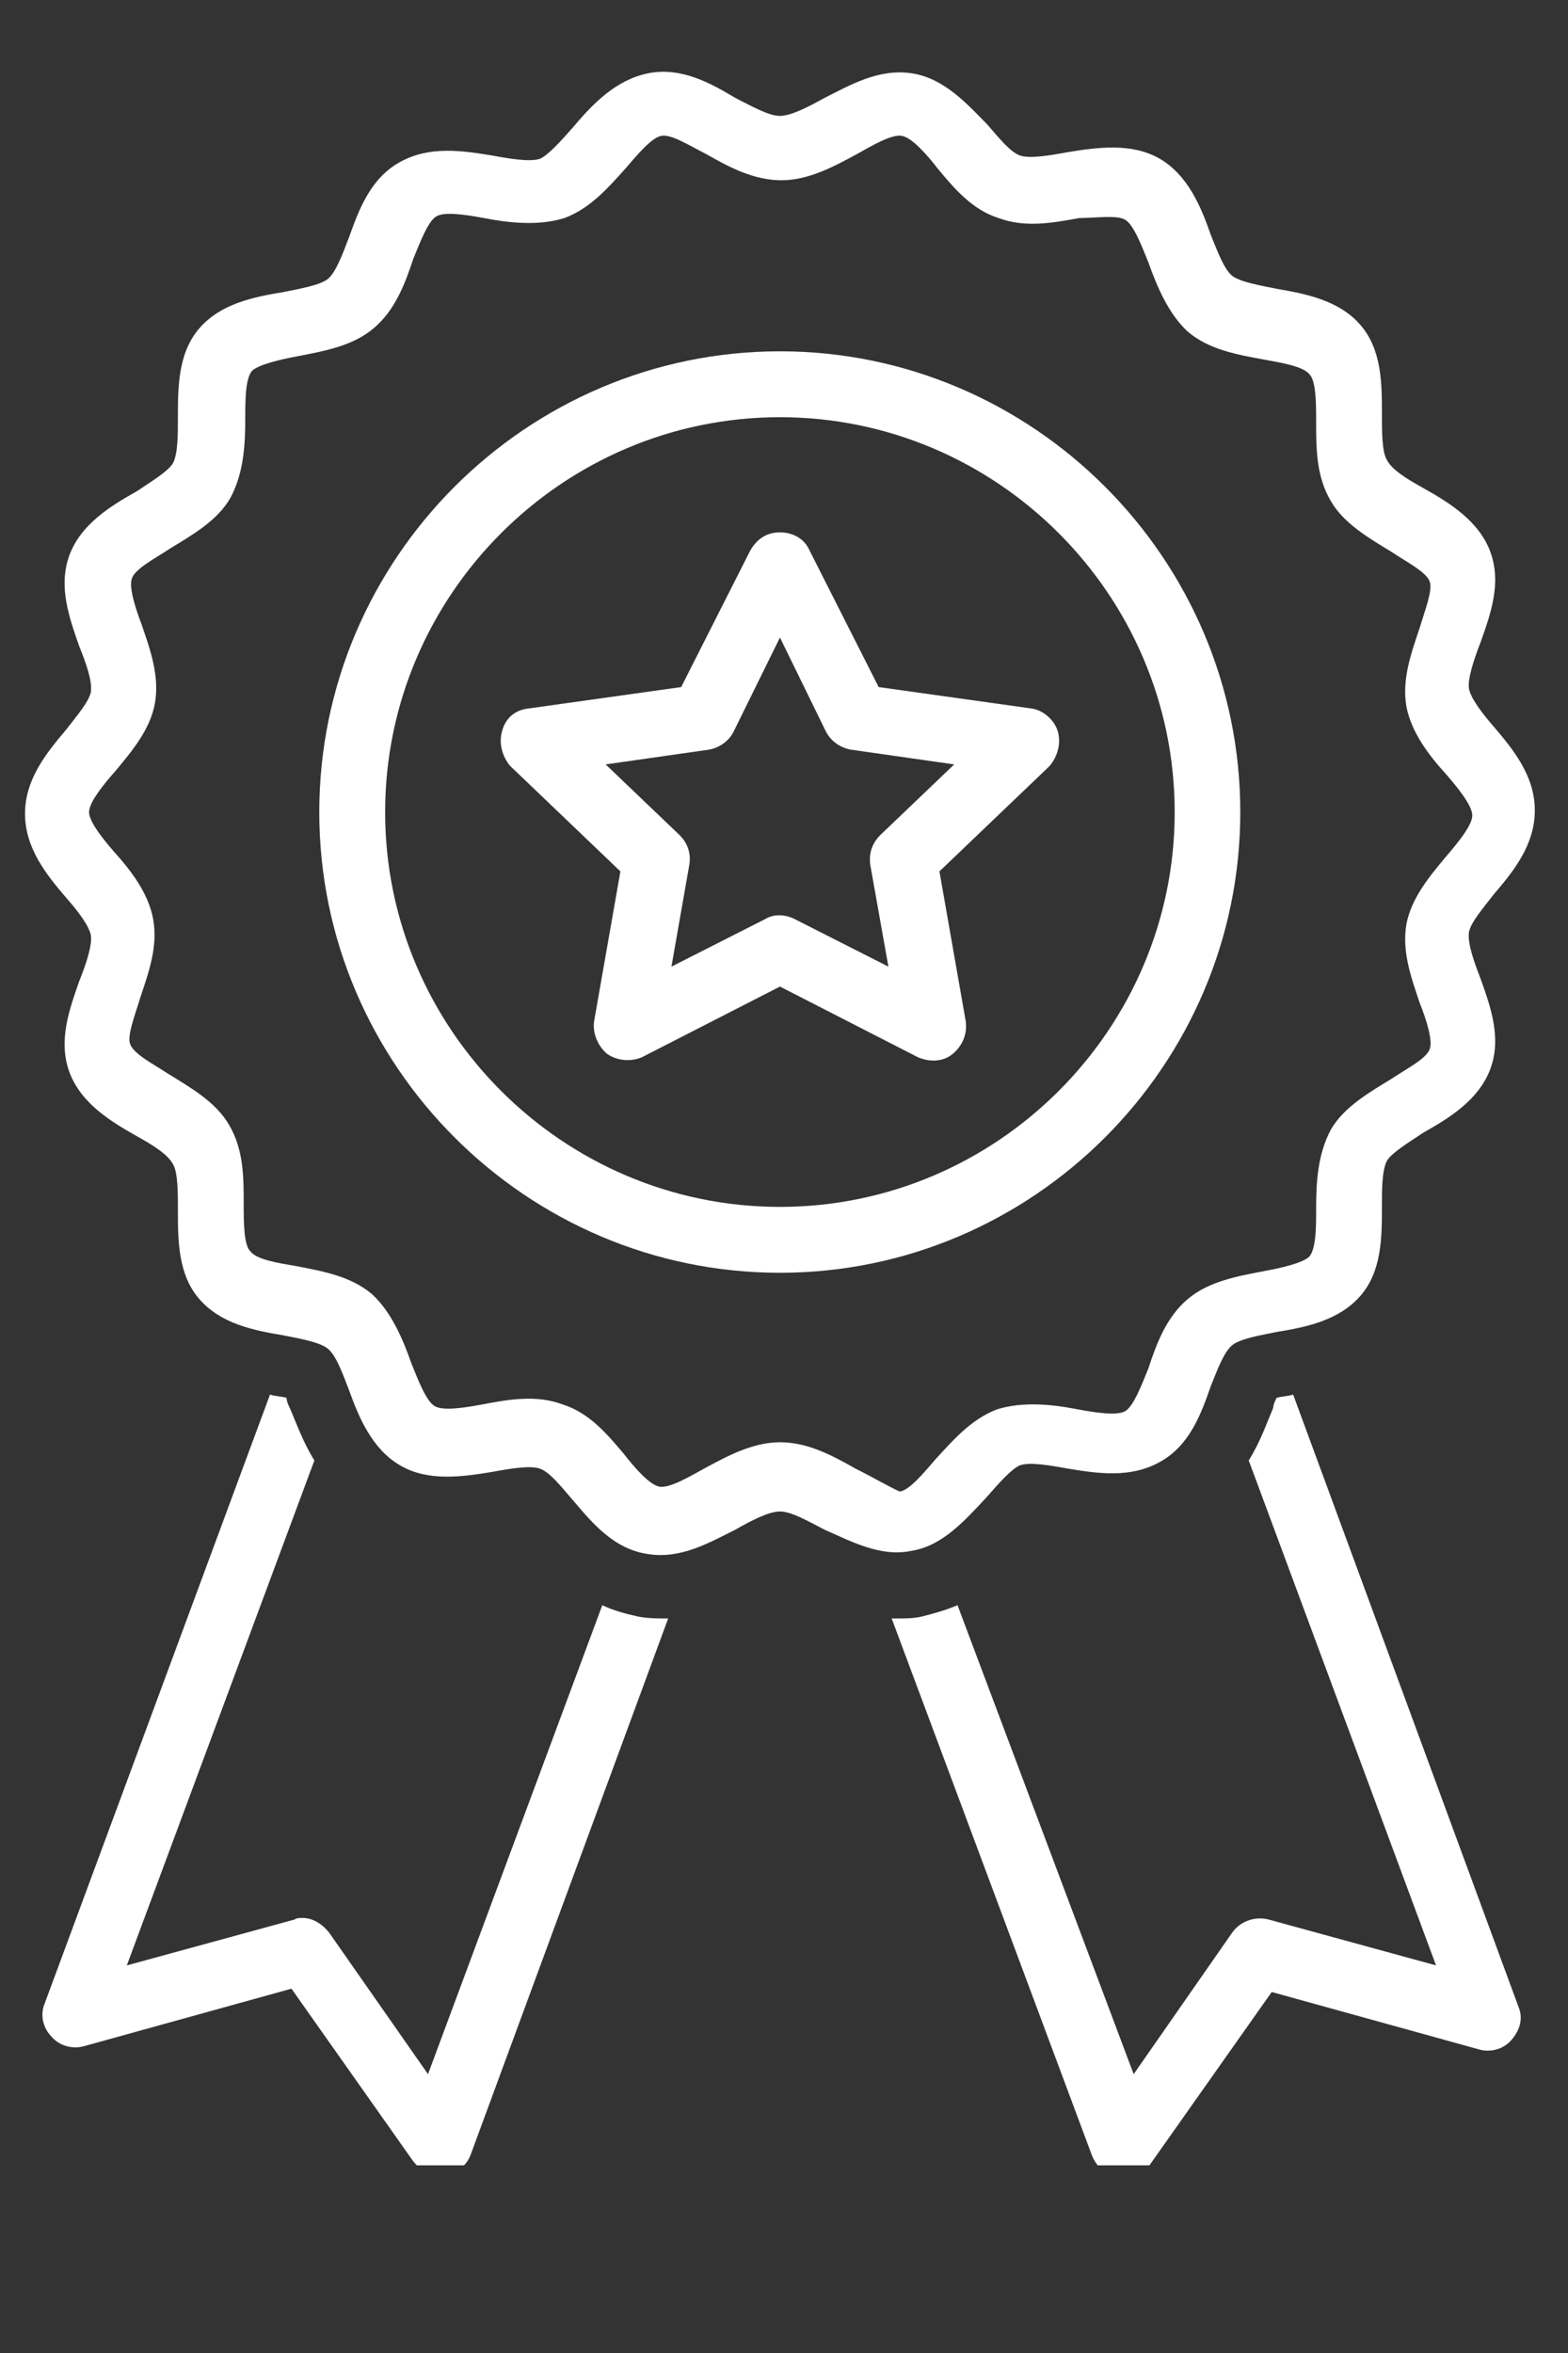
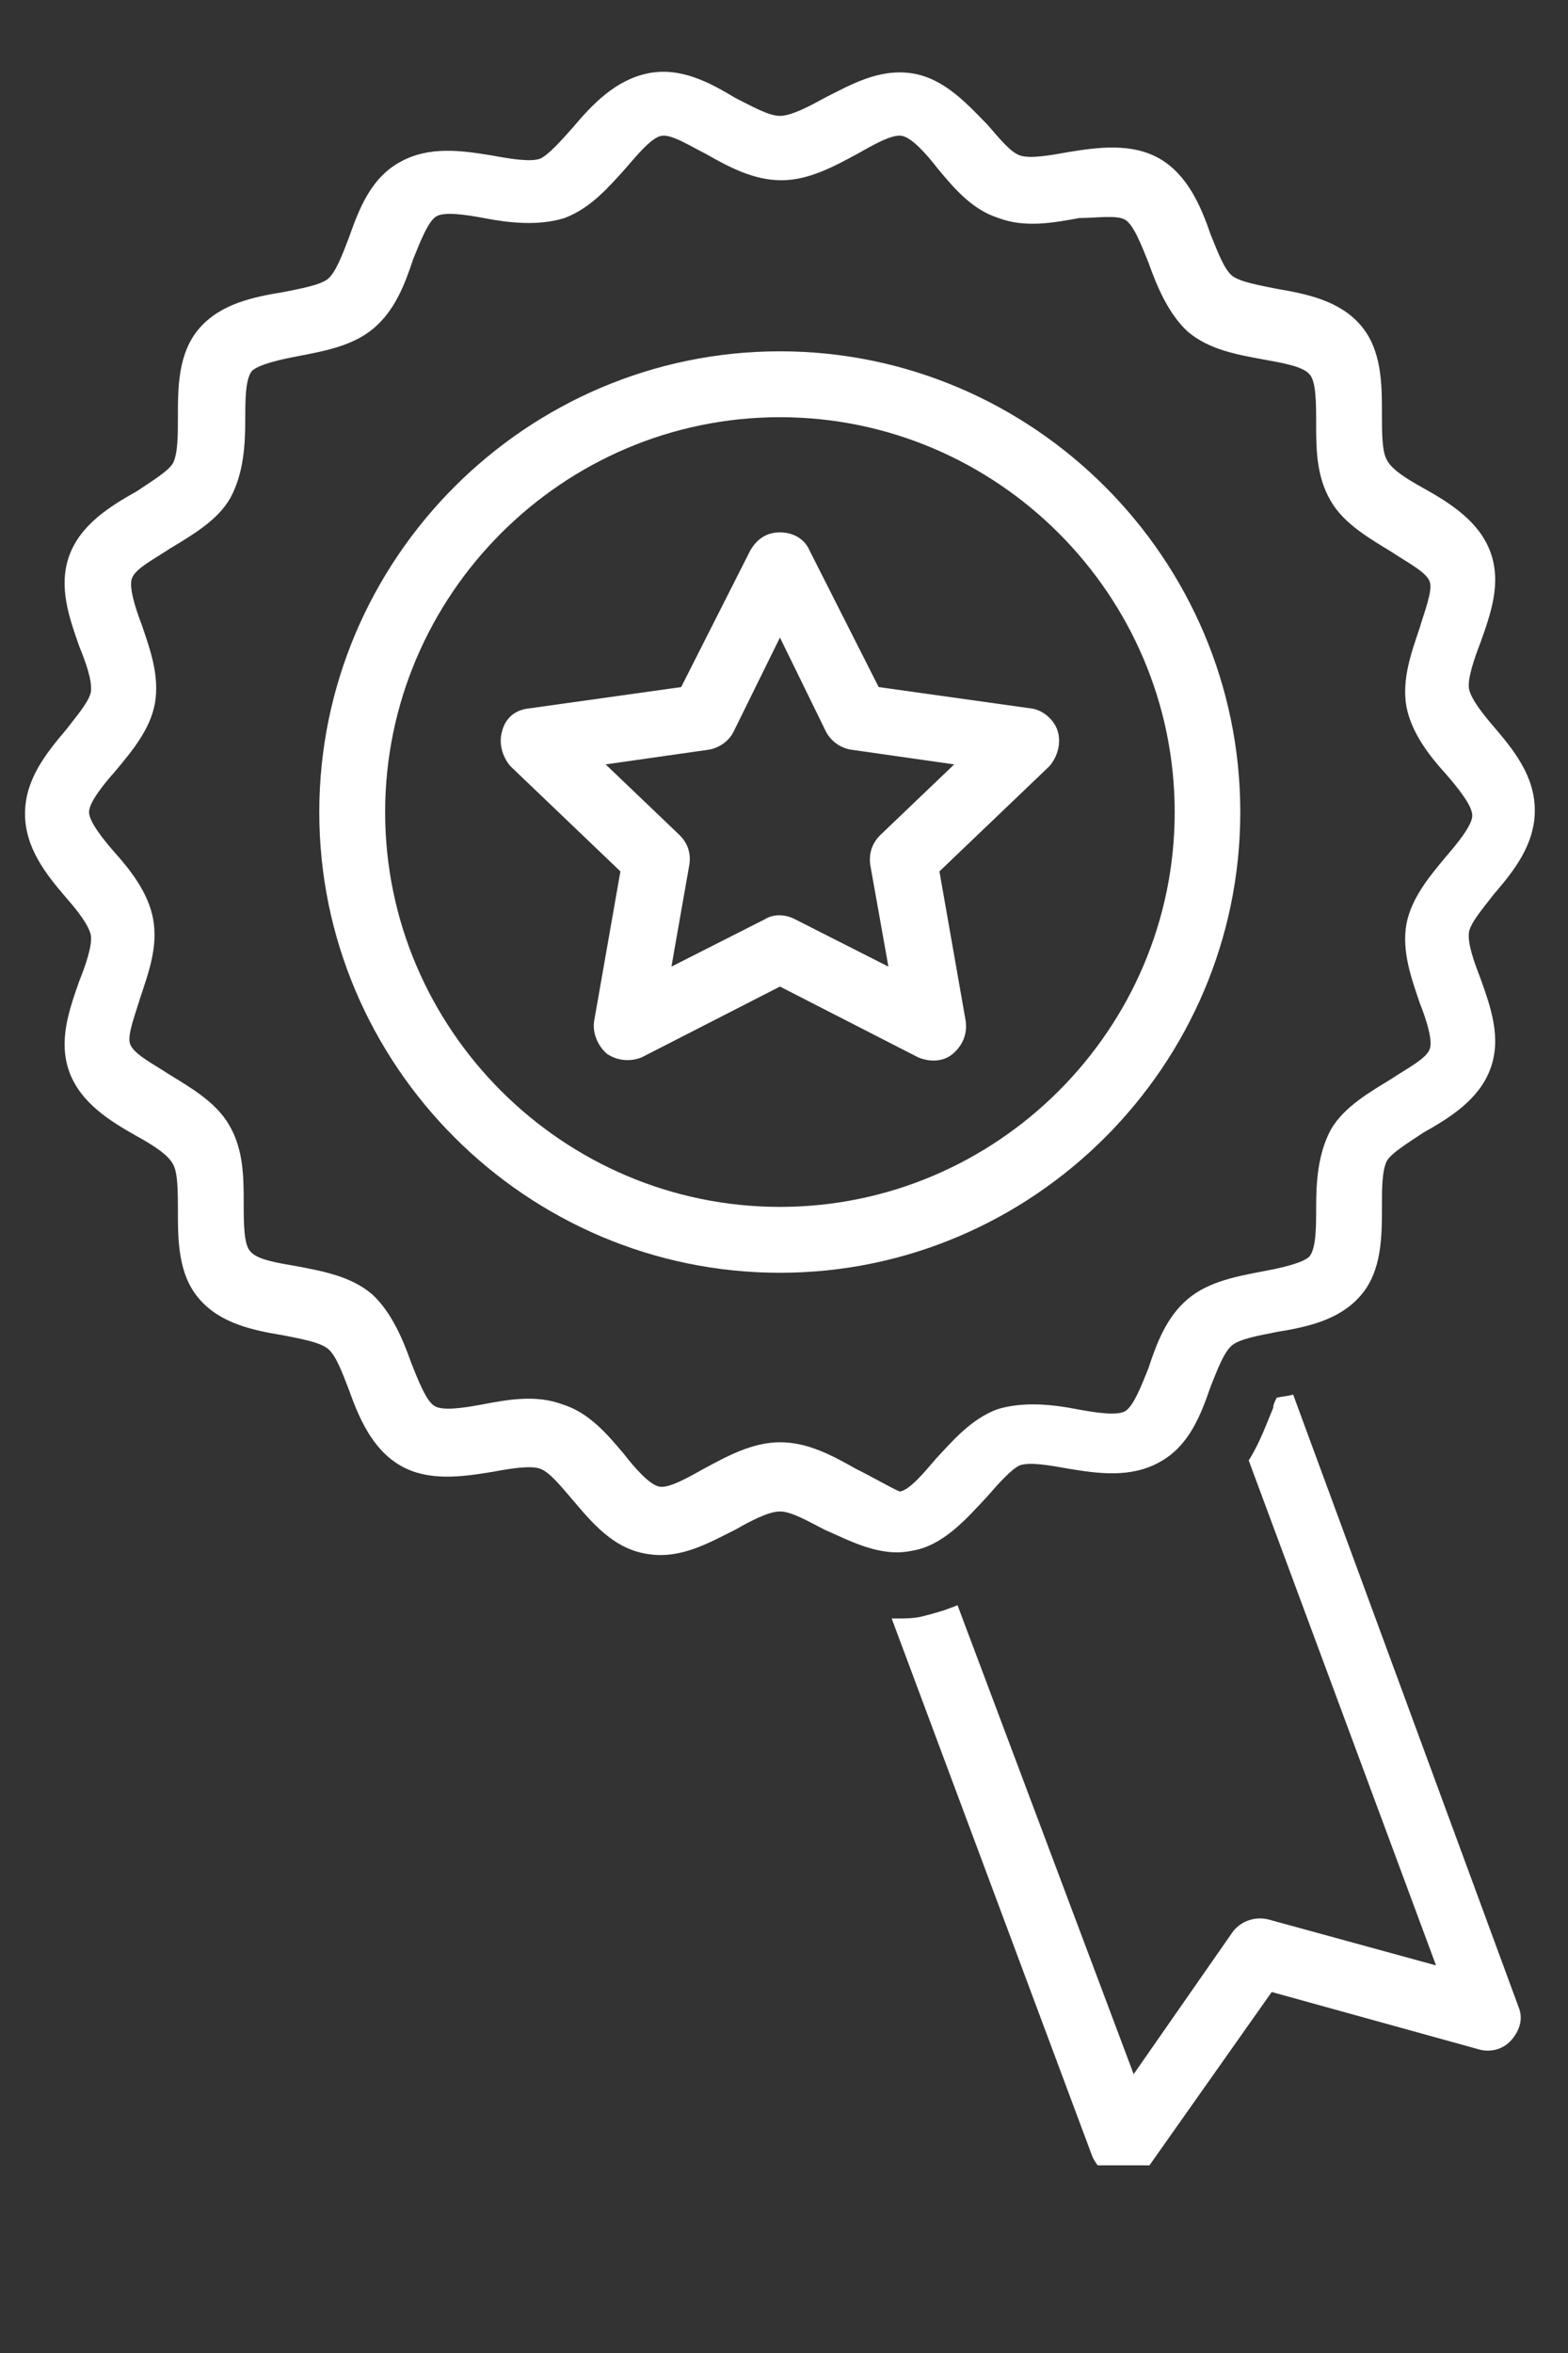
<svg xmlns="http://www.w3.org/2000/svg" width="32" zoomAndPan="magnify" viewBox="0 0 24 36" height="48" preserveAspectRatio="xMidYMid meet" version="1.2">
  <rect x="0" y="0" width="24" height="36" fill="#333333" stroke="none" />
  <defs>
    <clipPath id="6966f8c1d8">
      <path d="M 0.324 21 L 11 21 L 11 33.129 L 0.324 33.129 Z M 0.324 21 " />
    </clipPath>
    <clipPath id="29ecc3decc">
      <path d="M 13 21 L 23.676 21 L 23.676 33.129 L 13 33.129 Z M 13 21 " />
    </clipPath>
    <clipPath id="227ca9d42e">
      <path d="M 0.324 1.02 L 23.676 1.02 L 23.676 24 L 0.324 24 Z M 0.324 1.02 " />
    </clipPath>
  </defs>
  <g id="9a54b75523">
    <g clip-rule="nonzero" clip-path="url(#6966f8c1d8)">
-       <path style=" stroke:none;fill-rule:nonzero;fill:#ffffff;fill-opacity:1;" d="M 9.219 24.559 L 6.551 31.734 L 5.039 29.57 C 4.938 29.441 4.789 29.344 4.637 29.344 C 4.586 29.344 4.535 29.344 4.512 29.367 L 1.941 30.07 L 4.812 22.344 C 4.637 22.066 4.535 21.766 4.434 21.539 C 4.41 21.488 4.387 21.438 4.387 21.387 C 4.309 21.363 4.207 21.363 4.133 21.336 L 0.684 30.652 C 0.609 30.828 0.66 31.027 0.785 31.156 C 0.91 31.305 1.113 31.355 1.289 31.305 L 4.461 30.426 L 6.324 33.066 C 6.426 33.195 6.574 33.293 6.727 33.293 C 6.926 33.293 7.129 33.168 7.203 32.969 L 10.227 24.762 C 10.074 24.762 9.922 24.762 9.773 24.734 C 9.547 24.684 9.371 24.633 9.219 24.559 Z M 9.219 24.559 " />
-     </g>
+       </g>
    <g clip-rule="nonzero" clip-path="url(#29ecc3decc)">
      <path style=" stroke:none;fill-rule:nonzero;fill:#ffffff;fill-opacity:1;" d="M 19.793 21.336 C 19.715 21.363 19.617 21.363 19.539 21.387 C 19.516 21.438 19.488 21.488 19.488 21.539 C 19.391 21.766 19.289 22.066 19.113 22.344 L 21.98 30.07 L 19.414 29.367 C 19.211 29.316 18.984 29.391 18.859 29.57 L 17.352 31.734 L 14.656 24.559 C 14.48 24.633 14.305 24.684 14.102 24.734 C 13.977 24.762 13.852 24.762 13.727 24.762 C 13.699 24.762 13.676 24.762 13.648 24.762 L 16.719 32.992 C 16.797 33.168 16.945 33.293 17.125 33.32 C 17.301 33.344 17.5 33.27 17.602 33.117 L 19.465 30.477 L 22.637 31.355 C 22.812 31.406 23.016 31.355 23.141 31.203 C 23.266 31.055 23.316 30.879 23.242 30.703 Z M 19.793 21.336 " />
    </g>
    <g clip-rule="nonzero" clip-path="url(#227ca9d42e)">
      <path style=" stroke:none;fill-rule:nonzero;fill:#ffffff;fill-opacity:1;" d="M 13.953 23.727 C 14.43 23.652 14.781 23.25 15.109 22.898 C 15.285 22.695 15.488 22.469 15.613 22.418 C 15.766 22.367 16.066 22.418 16.344 22.469 C 16.797 22.543 17.301 22.621 17.754 22.367 C 18.207 22.117 18.383 21.637 18.531 21.211 C 18.633 20.957 18.734 20.684 18.859 20.582 C 18.984 20.48 19.289 20.43 19.539 20.379 C 19.992 20.305 20.496 20.203 20.824 19.824 C 21.152 19.449 21.152 18.918 21.152 18.465 C 21.152 18.191 21.152 17.914 21.227 17.762 C 21.301 17.637 21.555 17.484 21.781 17.332 C 22.184 17.105 22.637 16.828 22.812 16.352 C 22.988 15.875 22.812 15.395 22.66 14.969 C 22.562 14.715 22.461 14.438 22.484 14.262 C 22.512 14.109 22.711 13.883 22.863 13.684 C 23.164 13.332 23.492 12.93 23.492 12.398 C 23.492 11.871 23.164 11.469 22.863 11.117 C 22.688 10.914 22.512 10.688 22.484 10.535 C 22.461 10.387 22.562 10.082 22.66 9.832 C 22.812 9.402 22.988 8.926 22.812 8.445 C 22.637 7.969 22.184 7.691 21.781 7.465 C 21.555 7.34 21.301 7.188 21.227 7.035 C 21.152 6.91 21.152 6.609 21.152 6.332 C 21.152 5.879 21.152 5.352 20.824 4.973 C 20.496 4.594 19.992 4.496 19.539 4.418 C 19.289 4.367 18.984 4.316 18.859 4.219 C 18.734 4.117 18.633 3.84 18.531 3.59 C 18.383 3.16 18.18 2.68 17.754 2.43 C 17.324 2.18 16.797 2.254 16.344 2.328 C 16.066 2.379 15.766 2.43 15.613 2.379 C 15.461 2.328 15.285 2.102 15.109 1.902 C 14.809 1.598 14.453 1.195 13.953 1.121 C 13.449 1.047 13.02 1.297 12.617 1.5 C 12.391 1.625 12.113 1.773 11.938 1.773 C 11.762 1.773 11.508 1.625 11.258 1.5 C 10.879 1.273 10.426 1.02 9.922 1.121 C 9.418 1.223 9.066 1.598 8.766 1.953 C 8.59 2.152 8.387 2.379 8.262 2.43 C 8.109 2.48 7.809 2.43 7.531 2.379 C 7.078 2.305 6.574 2.227 6.121 2.48 C 5.668 2.73 5.492 3.211 5.34 3.637 C 5.242 3.891 5.141 4.168 5.016 4.27 C 4.887 4.367 4.586 4.418 4.336 4.469 C 3.883 4.543 3.379 4.645 3.051 5.023 C 2.723 5.402 2.723 5.93 2.723 6.383 C 2.723 6.66 2.723 6.938 2.648 7.086 C 2.57 7.215 2.32 7.363 2.094 7.516 C 1.691 7.742 1.238 8.02 1.062 8.496 C 0.887 8.977 1.062 9.453 1.211 9.883 C 1.312 10.133 1.414 10.41 1.391 10.586 C 1.363 10.738 1.164 10.965 1.012 11.164 C 0.711 11.52 0.383 11.922 0.383 12.449 C 0.383 12.977 0.711 13.383 1.012 13.734 C 1.188 13.934 1.363 14.16 1.391 14.312 C 1.414 14.465 1.312 14.766 1.211 15.016 C 1.062 15.445 0.887 15.922 1.062 16.402 C 1.238 16.879 1.691 17.156 2.094 17.383 C 2.32 17.508 2.57 17.66 2.648 17.812 C 2.723 17.938 2.723 18.238 2.723 18.516 C 2.723 18.969 2.723 19.5 3.051 19.875 C 3.379 20.254 3.883 20.355 4.336 20.43 C 4.586 20.48 4.887 20.531 5.016 20.633 C 5.141 20.73 5.242 21.008 5.34 21.262 C 5.492 21.688 5.695 22.168 6.121 22.418 C 6.551 22.672 7.078 22.594 7.531 22.52 C 7.809 22.469 8.109 22.418 8.262 22.469 C 8.414 22.52 8.59 22.746 8.766 22.949 C 9.066 23.301 9.395 23.703 9.922 23.777 C 10.426 23.855 10.855 23.602 11.258 23.402 C 11.484 23.273 11.762 23.125 11.938 23.125 C 12.113 23.125 12.367 23.273 12.617 23.402 C 13.02 23.578 13.473 23.828 13.953 23.727 Z M 13.094 22.469 C 12.742 22.27 12.367 22.066 11.938 22.066 C 11.508 22.066 11.105 22.293 10.777 22.469 C 10.551 22.594 10.25 22.77 10.098 22.746 C 9.949 22.723 9.723 22.469 9.547 22.242 C 9.293 21.941 9.016 21.613 8.613 21.488 C 8.211 21.336 7.785 21.41 7.379 21.488 C 7.105 21.539 6.777 21.59 6.652 21.512 C 6.523 21.438 6.398 21.109 6.297 20.859 C 6.172 20.504 5.996 20.078 5.695 19.801 C 5.367 19.523 4.938 19.449 4.535 19.371 C 4.258 19.324 3.93 19.273 3.832 19.145 C 3.73 19.047 3.73 18.691 3.73 18.418 C 3.73 18.012 3.73 17.586 3.504 17.207 C 3.301 16.855 2.898 16.629 2.57 16.426 C 2.344 16.277 2.043 16.125 1.992 15.973 C 1.941 15.848 2.07 15.52 2.145 15.27 C 2.27 14.891 2.422 14.488 2.344 14.062 C 2.27 13.656 1.992 13.305 1.742 13.027 C 1.59 12.852 1.363 12.574 1.363 12.426 C 1.363 12.273 1.59 11.996 1.766 11.797 C 2.02 11.492 2.297 11.164 2.371 10.762 C 2.445 10.336 2.297 9.934 2.168 9.555 C 2.07 9.301 1.969 8.977 2.02 8.848 C 2.07 8.699 2.371 8.547 2.598 8.395 C 2.926 8.195 3.328 7.969 3.527 7.617 C 3.73 7.238 3.754 6.809 3.754 6.406 C 3.754 6.129 3.754 5.805 3.855 5.676 C 3.957 5.578 4.285 5.5 4.562 5.449 C 4.938 5.375 5.391 5.301 5.719 5.023 C 6.047 4.746 6.199 4.344 6.324 3.965 C 6.426 3.715 6.551 3.387 6.676 3.312 C 6.801 3.234 7.129 3.285 7.406 3.336 C 7.785 3.41 8.238 3.461 8.641 3.336 C 9.043 3.184 9.32 2.859 9.57 2.582 C 9.746 2.379 9.973 2.102 10.125 2.078 C 10.277 2.051 10.551 2.227 10.805 2.355 C 11.156 2.555 11.535 2.758 11.961 2.758 C 12.391 2.758 12.793 2.531 13.121 2.355 C 13.348 2.227 13.648 2.051 13.801 2.078 C 13.953 2.102 14.18 2.355 14.355 2.582 C 14.605 2.883 14.883 3.211 15.285 3.336 C 15.688 3.488 16.117 3.41 16.52 3.336 C 16.77 3.336 17.098 3.285 17.223 3.363 C 17.352 3.438 17.477 3.766 17.578 4.016 C 17.703 4.367 17.879 4.797 18.18 5.074 C 18.508 5.352 18.938 5.426 19.34 5.5 C 19.617 5.551 19.941 5.602 20.043 5.727 C 20.145 5.828 20.145 6.18 20.145 6.457 C 20.145 6.859 20.145 7.289 20.371 7.668 C 20.574 8.02 20.977 8.246 21.301 8.445 C 21.527 8.598 21.832 8.75 21.883 8.898 C 21.934 9.027 21.805 9.352 21.73 9.605 C 21.605 9.98 21.453 10.387 21.527 10.812 C 21.605 11.215 21.883 11.57 22.133 11.844 C 22.309 12.047 22.535 12.324 22.535 12.477 C 22.535 12.625 22.309 12.902 22.133 13.105 C 21.883 13.406 21.605 13.734 21.527 14.137 C 21.453 14.562 21.605 14.969 21.73 15.344 C 21.832 15.598 21.934 15.922 21.883 16.051 C 21.832 16.199 21.527 16.352 21.301 16.504 C 20.977 16.703 20.574 16.93 20.371 17.281 C 20.168 17.66 20.145 18.09 20.145 18.492 C 20.145 18.77 20.145 19.098 20.043 19.223 C 19.941 19.324 19.617 19.398 19.34 19.449 C 18.961 19.523 18.508 19.598 18.18 19.875 C 17.852 20.152 17.703 20.555 17.578 20.934 C 17.477 21.184 17.352 21.512 17.223 21.59 C 17.098 21.664 16.77 21.613 16.492 21.562 C 16.117 21.488 15.664 21.438 15.262 21.562 C 14.859 21.715 14.582 22.043 14.328 22.316 C 14.152 22.52 13.926 22.797 13.773 22.82 C 13.648 22.77 13.348 22.594 13.094 22.469 Z M 13.094 22.469 " />
    </g>
    <path style=" stroke:none;fill-rule:nonzero;fill:#ffffff;fill-opacity:1;" d="M 18.984 12.426 C 18.984 8.547 15.812 5.375 11.938 5.375 C 8.059 5.375 4.887 8.547 4.887 12.426 C 4.887 16.301 8.059 19.473 11.938 19.473 C 15.812 19.473 18.984 16.301 18.984 12.426 Z M 11.938 18.465 C 8.613 18.465 5.895 15.746 5.895 12.426 C 5.895 9.102 8.613 6.383 11.938 6.383 C 15.262 6.383 17.98 9.102 17.98 12.426 C 17.98 15.746 15.262 18.465 11.938 18.465 Z M 11.938 18.465 " />
    <path style=" stroke:none;fill-rule:nonzero;fill:#ffffff;fill-opacity:1;" d="M 16.191 11.191 C 16.141 11.016 15.965 10.863 15.789 10.84 L 13.449 10.512 L 12.391 8.422 C 12.316 8.246 12.141 8.145 11.938 8.145 C 11.734 8.145 11.586 8.246 11.484 8.422 L 10.426 10.512 L 8.086 10.84 C 7.883 10.863 7.734 10.988 7.684 11.191 C 7.633 11.367 7.684 11.57 7.809 11.719 L 9.496 13.332 L 9.094 15.621 C 9.066 15.797 9.145 16 9.293 16.125 C 9.445 16.227 9.645 16.25 9.824 16.176 L 11.938 15.094 C 11.938 15.094 14.051 16.176 14.051 16.176 C 14.227 16.25 14.43 16.25 14.582 16.125 C 14.73 16 14.809 15.824 14.781 15.621 L 14.379 13.332 L 16.066 11.719 C 16.191 11.57 16.242 11.367 16.191 11.191 Z M 13.473 12.777 C 13.348 12.902 13.297 13.055 13.32 13.23 L 13.598 14.789 C 13.598 14.789 12.164 14.062 12.164 14.062 C 12.012 13.984 11.836 13.984 11.711 14.062 L 10.277 14.789 L 10.551 13.23 C 10.578 13.055 10.527 12.902 10.402 12.777 L 9.27 11.695 L 10.855 11.469 C 11.004 11.441 11.156 11.344 11.23 11.191 L 11.938 9.754 L 12.641 11.191 C 12.719 11.344 12.867 11.441 13.02 11.469 L 14.605 11.695 Z M 13.473 12.777 " />
  </g>
</svg>